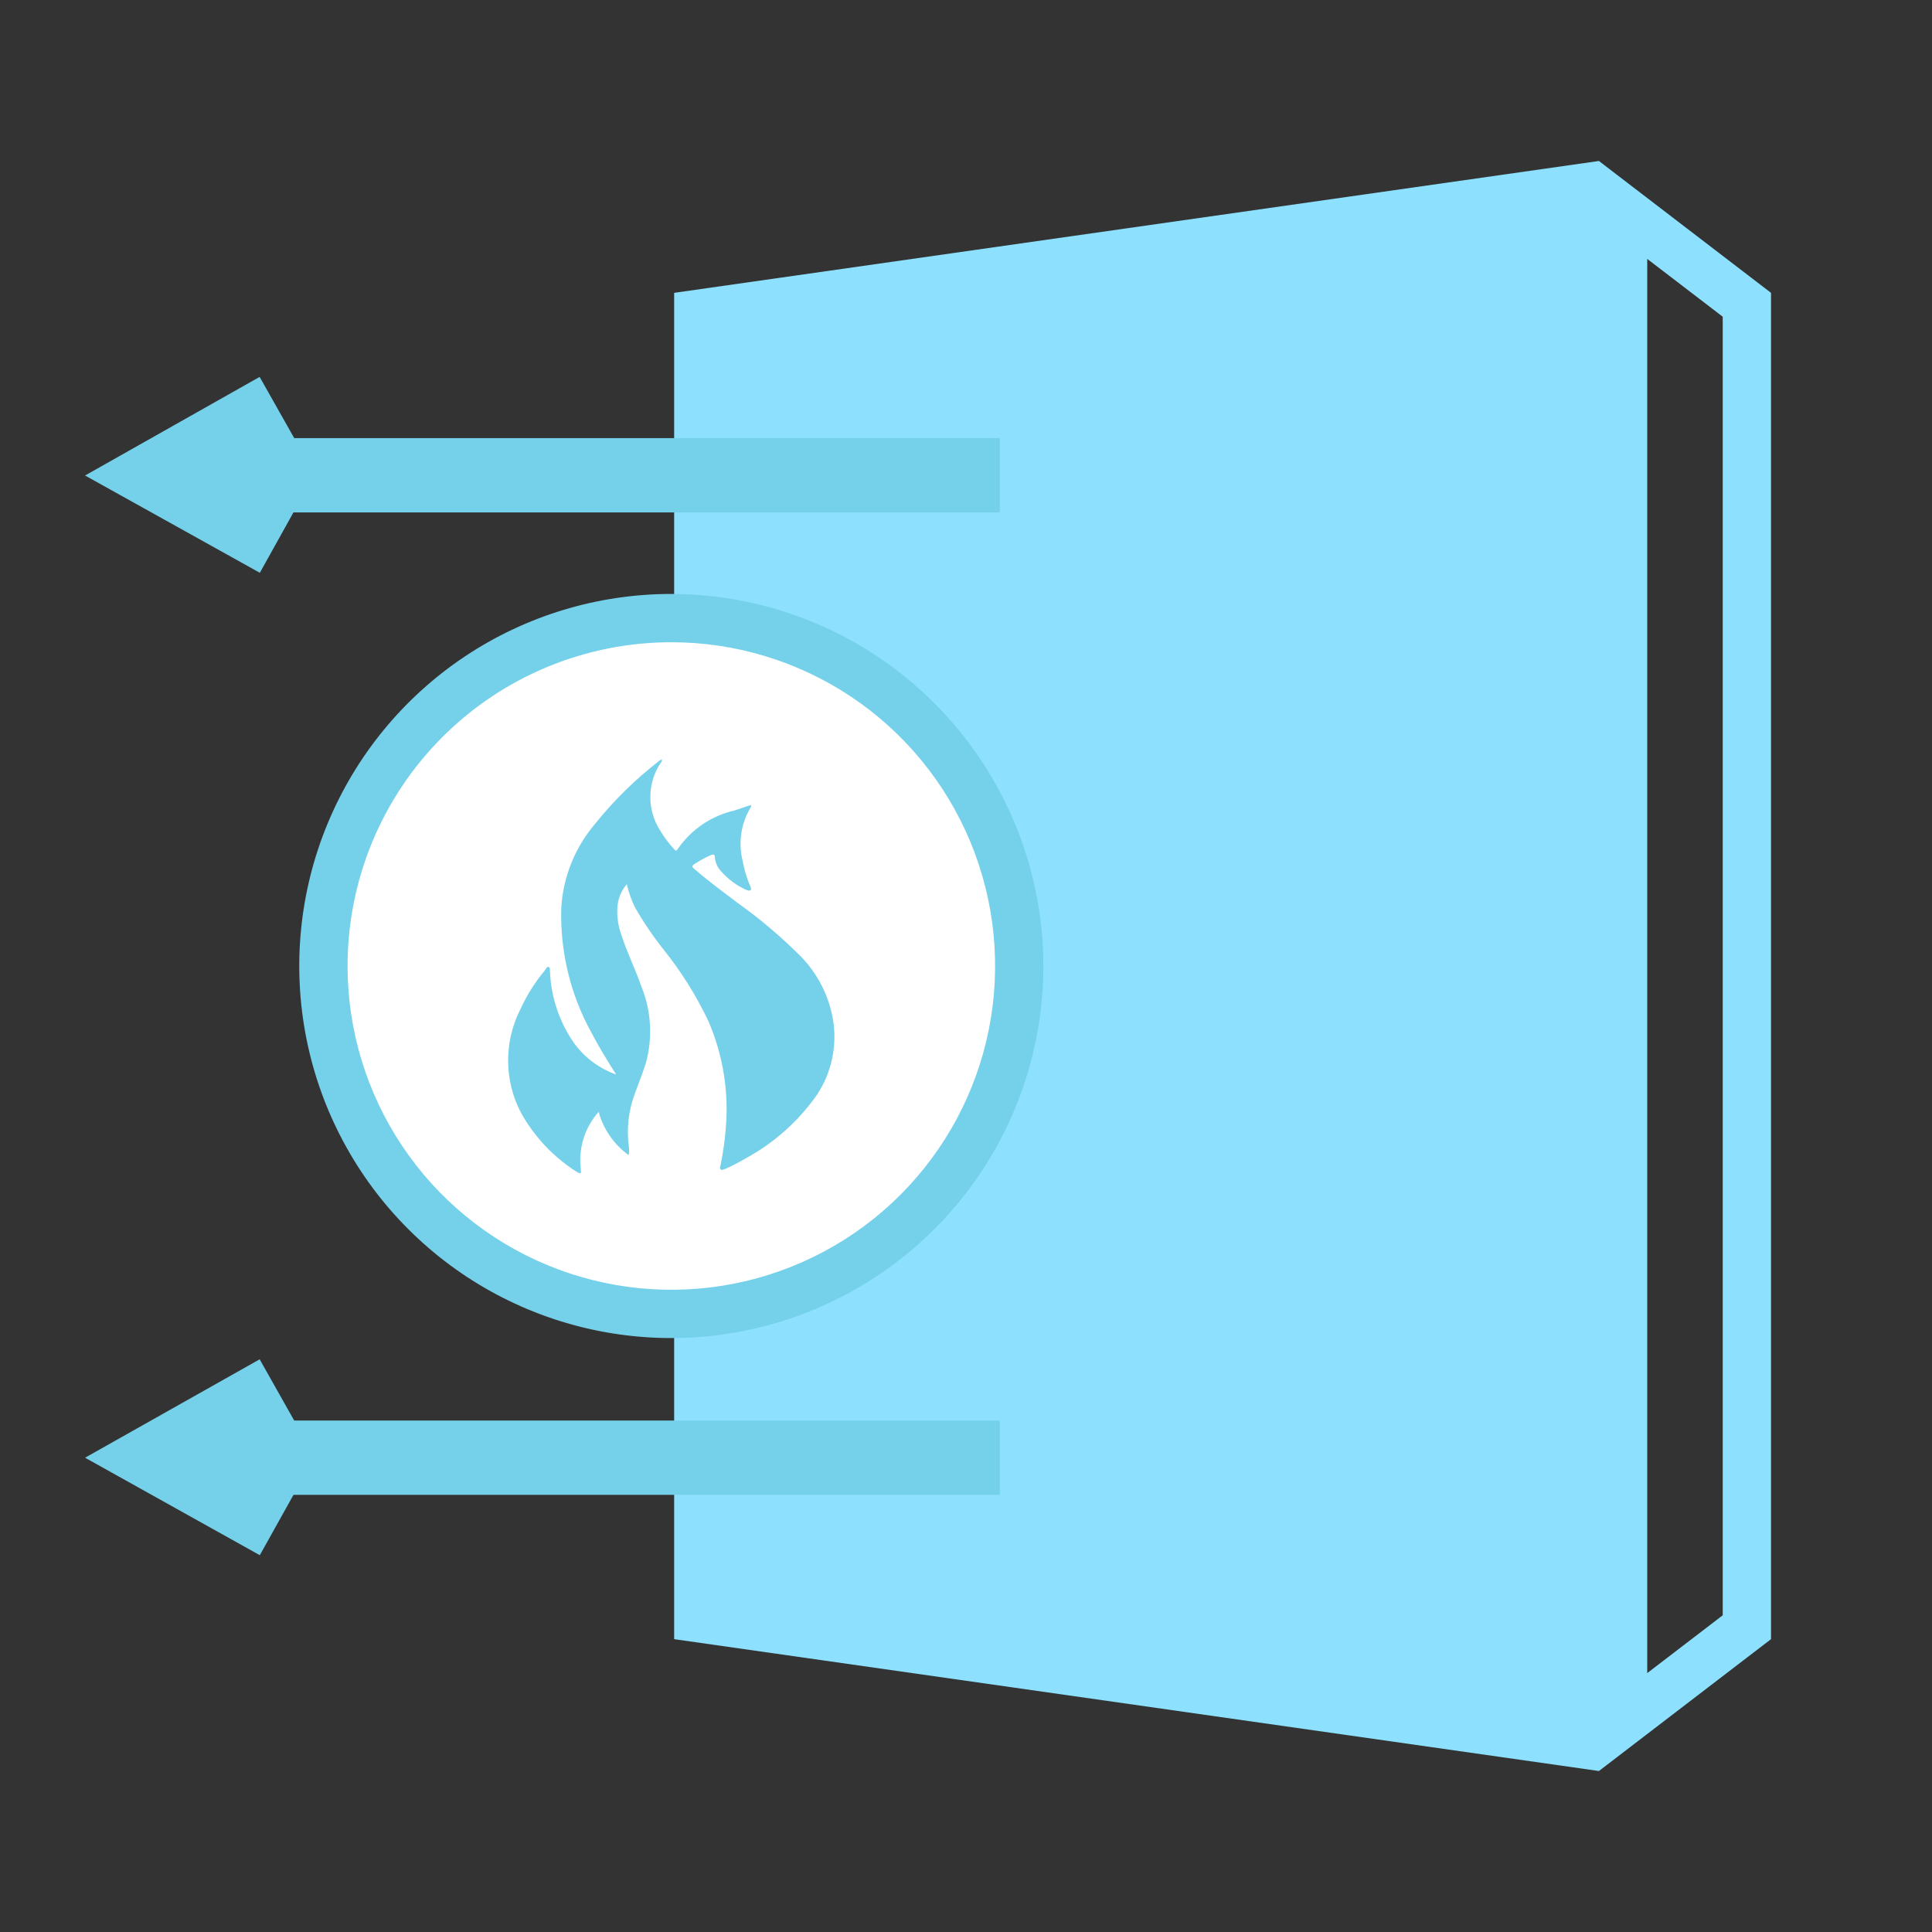
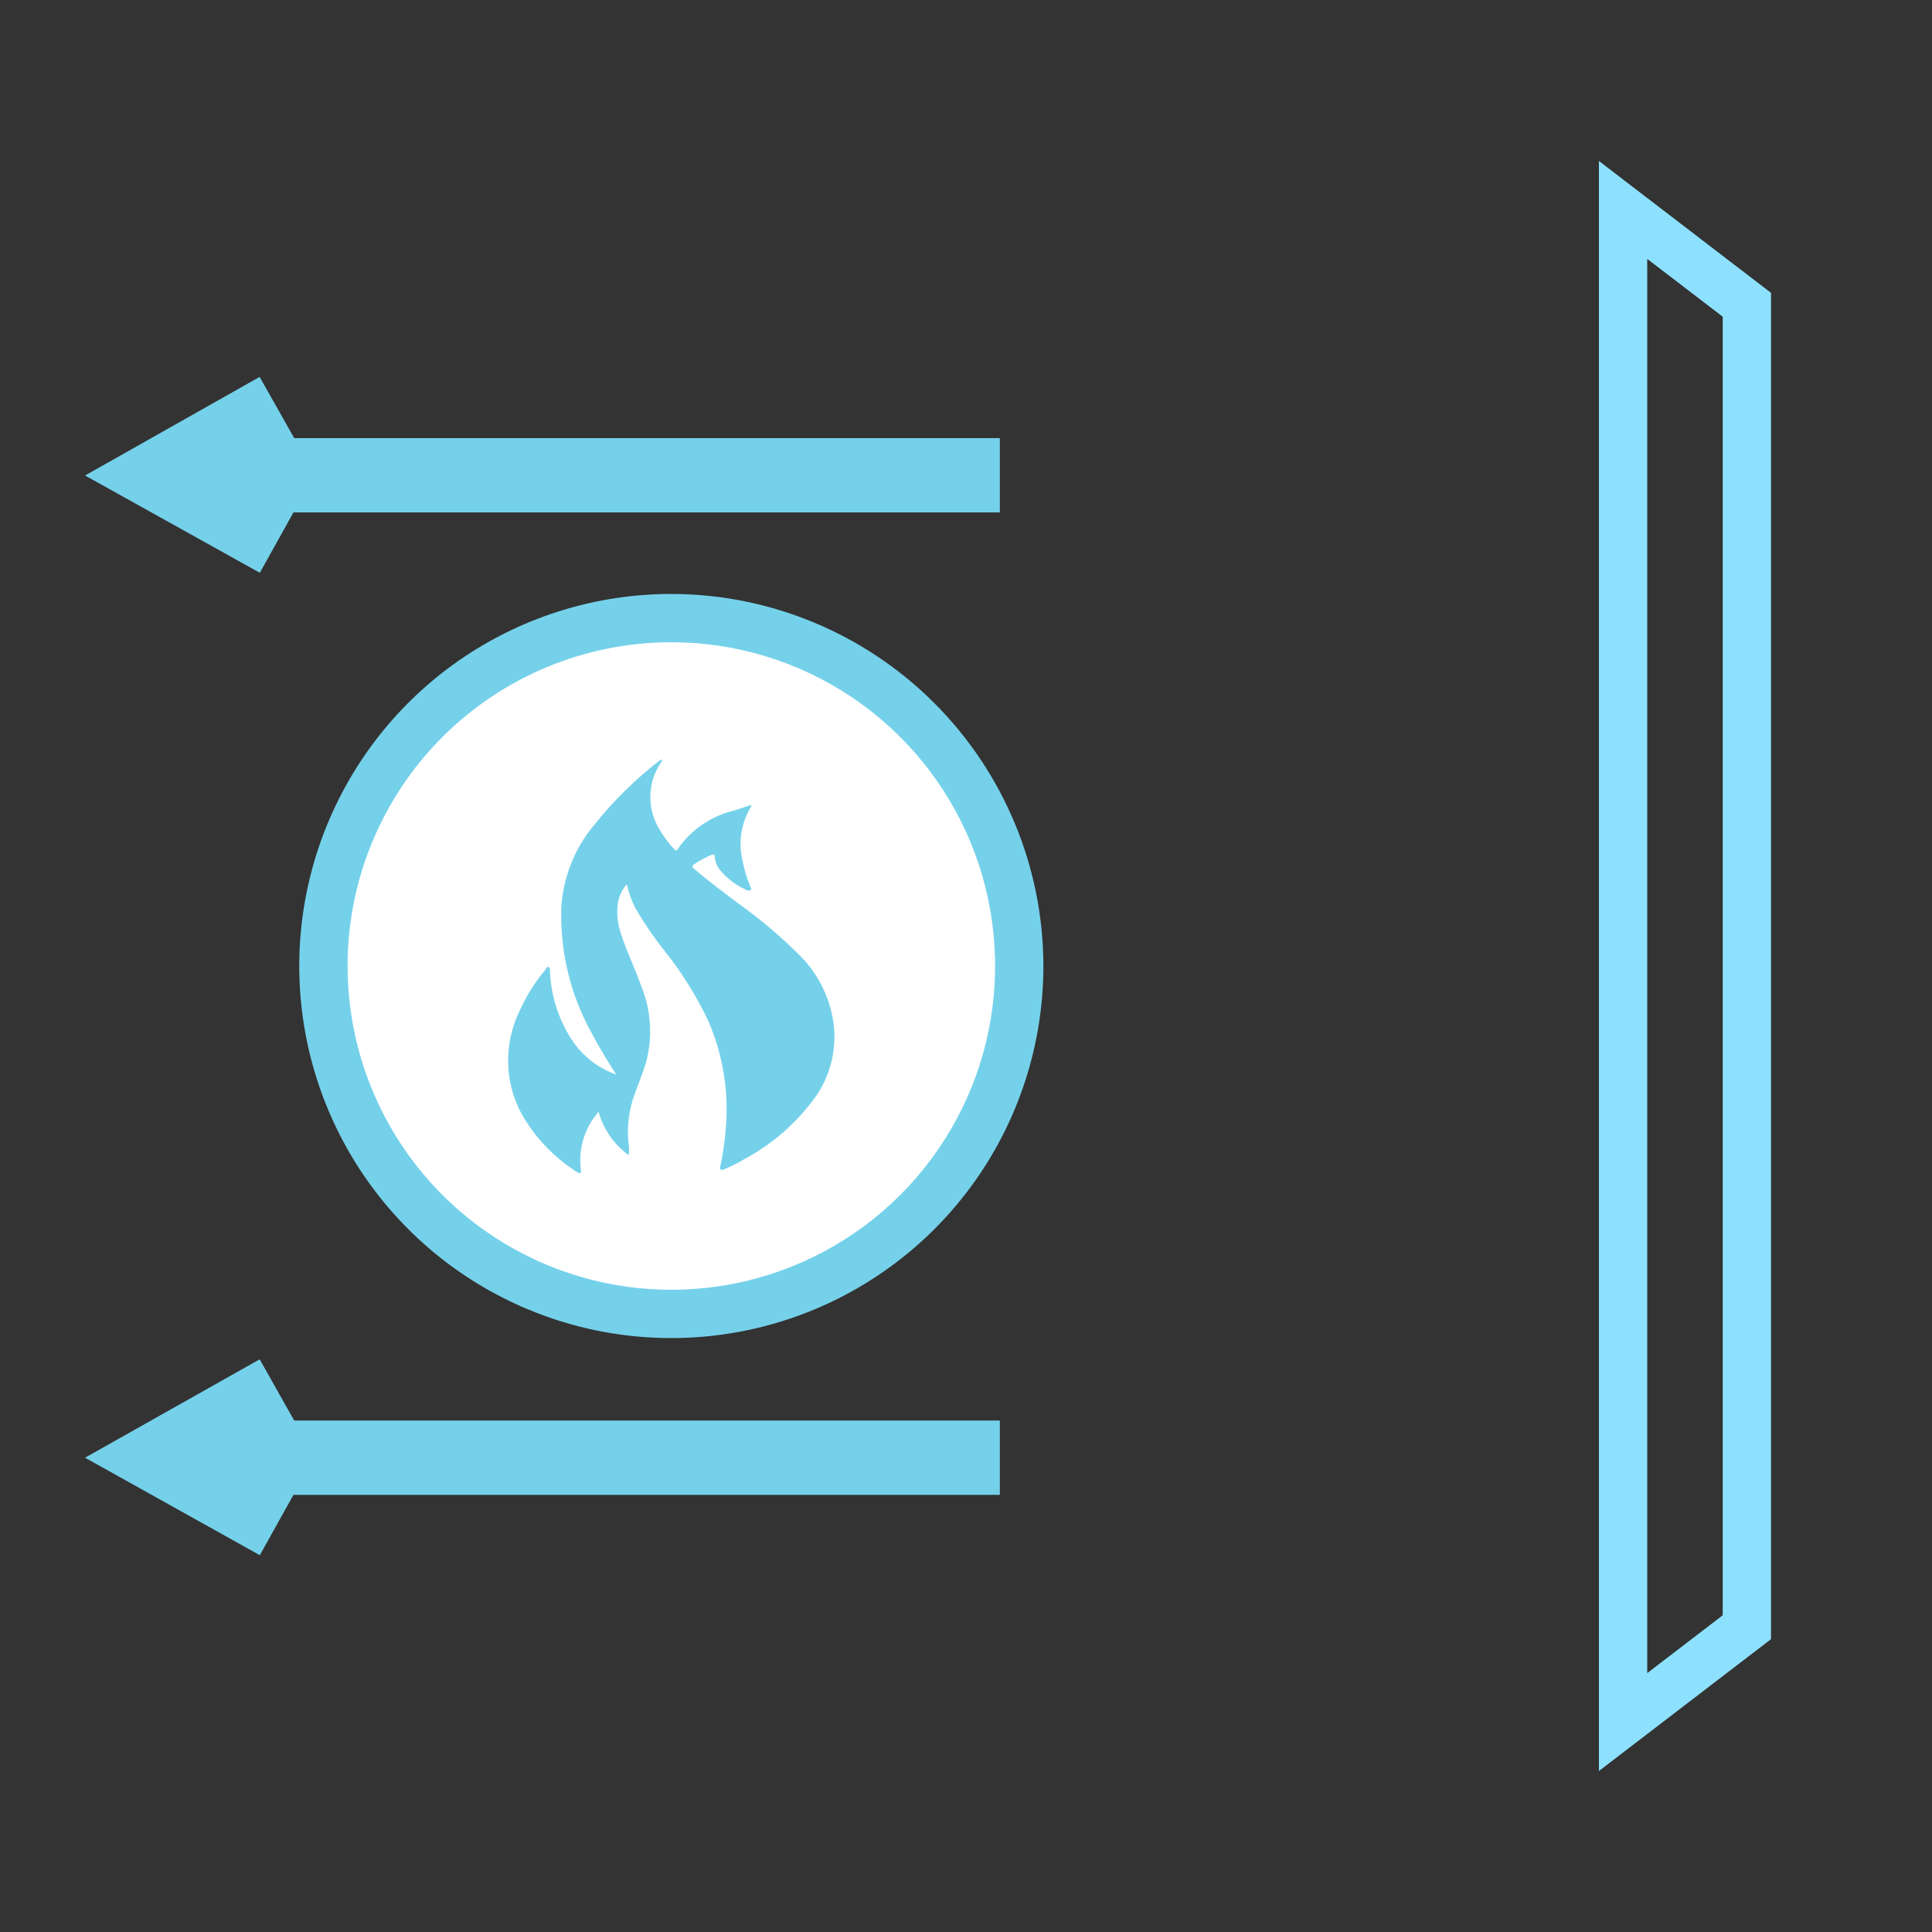
<svg xmlns="http://www.w3.org/2000/svg" width="52" height="52" viewBox="0 0 52 52" fill="none">
  <rect x="0" y="0" width="52" height="52" fill="#333333" stroke="none" />
-   <path d="M43.035 4.333V47.667L18.145 44.118V7.882L43.035 4.333Z" fill="#8DE1FF" />
  <path d="M44.335 6.968L46.367 8.524V43.476L44.335 45.032V6.968ZM43.035 4.333V47.667L47.667 44.118V7.882L43.035 4.333Z" fill="#8DE1FF" />
  <path d="M18.069 35.364C23.241 35.364 27.434 31.172 27.434 26C27.434 20.828 23.241 16.636 18.069 16.636C12.898 16.636 8.705 20.828 8.705 26C8.705 31.172 12.898 35.364 18.069 35.364Z" fill="white" />
  <path d="M18.069 17.286C19.793 17.286 21.477 17.797 22.91 18.754C24.343 19.712 25.46 21.073 26.12 22.665C26.78 24.258 26.952 26.01 26.616 27.7C26.28 29.39 25.45 30.943 24.231 32.162C23.012 33.381 21.459 34.211 19.769 34.547C18.079 34.883 16.326 34.711 14.734 34.051C13.142 33.392 11.781 32.275 10.823 30.841C9.866 29.408 9.355 27.724 9.355 26C9.355 23.689 10.273 21.472 11.907 19.838C13.541 18.204 15.758 17.286 18.069 17.286ZM18.069 15.986C16.088 15.986 14.152 16.573 12.505 17.673C10.858 18.774 9.575 20.338 8.817 22.168C8.059 23.998 7.861 26.011 8.247 27.954C8.634 29.896 9.587 31.681 10.988 33.081C12.388 34.482 14.173 35.436 16.115 35.822C18.058 36.208 20.072 36.01 21.901 35.252C23.731 34.494 25.295 33.211 26.396 31.564C27.496 29.917 28.083 27.981 28.083 26C28.08 23.345 27.024 20.8 25.146 18.923C23.269 17.045 20.724 15.989 18.069 15.986Z" fill="#75D1EA" />
  <path d="M16.584 28.921C16.346 28.548 16.116 28.175 15.913 27.785C15.348 26.758 15.07 25.599 15.107 24.427C15.157 23.607 15.47 22.824 15.999 22.195C16.516 21.549 17.108 20.967 17.763 20.462L17.815 20.436C17.815 20.484 17.815 20.51 17.78 20.536C17.602 20.804 17.506 21.119 17.504 21.442C17.501 21.764 17.593 22.08 17.767 22.351C17.874 22.532 18 22.701 18.144 22.854C18.175 22.889 18.205 22.923 18.24 22.854C18.601 22.327 19.147 21.956 19.769 21.814L20.207 21.667C20.233 21.697 20.207 21.714 20.207 21.727C20.078 21.94 19.992 22.176 19.954 22.422C19.916 22.669 19.927 22.92 19.986 23.162C20.029 23.403 20.1 23.639 20.198 23.864C20.198 23.894 20.242 23.929 20.198 23.959C20.155 23.989 20.133 23.959 20.103 23.959C19.834 23.842 19.594 23.665 19.401 23.443C19.308 23.342 19.252 23.212 19.241 23.075C19.241 22.997 19.197 22.988 19.137 23.014C18.986 23.08 18.841 23.158 18.703 23.248C18.621 23.3 18.612 23.335 18.703 23.4C19.072 23.721 19.466 24.007 19.852 24.301C20.459 24.733 21.029 25.216 21.555 25.744C22.01 26.211 22.312 26.805 22.421 27.447C22.537 28.151 22.383 28.873 21.988 29.467C21.481 30.191 20.81 30.785 20.029 31.2C19.86 31.302 19.683 31.391 19.501 31.469C19.466 31.469 19.427 31.516 19.392 31.469C19.358 31.421 19.392 31.404 19.392 31.369C19.458 31.052 19.505 30.73 19.531 30.407C19.624 29.41 19.465 28.405 19.067 27.486C18.744 26.802 18.341 26.158 17.867 25.567C17.58 25.206 17.32 24.823 17.091 24.423C16.993 24.224 16.919 24.015 16.87 23.799C16.727 23.966 16.639 24.173 16.619 24.392C16.599 24.643 16.632 24.896 16.714 25.133C16.87 25.623 17.1 26.082 17.269 26.568C17.531 27.22 17.57 27.94 17.382 28.617C17.295 28.89 17.191 29.155 17.091 29.423C16.913 29.893 16.858 30.4 16.931 30.897C16.931 30.944 16.931 30.992 16.931 31.04C16.931 31.087 16.931 31.04 16.909 31.083C16.521 30.798 16.24 30.391 16.112 29.926C15.925 30.136 15.786 30.385 15.703 30.654C15.621 30.923 15.598 31.207 15.635 31.486C15.635 31.516 15.635 31.551 15.635 31.568C15.635 31.586 15.588 31.568 15.566 31.568C14.925 31.172 14.396 30.618 14.028 29.961C13.802 29.534 13.681 29.059 13.676 28.576C13.671 28.092 13.781 27.615 13.997 27.183C14.172 26.796 14.4 26.434 14.673 26.108C14.699 26.074 14.717 26.013 14.764 26.026C14.812 26.039 14.799 26.104 14.803 26.147C14.83 26.835 15.053 27.501 15.445 28.067C15.729 28.461 16.126 28.759 16.584 28.921Z" fill="#75D1EA" />
  <path d="M26.911 12.792H4.334" stroke="#75D1EA" stroke-width="2" stroke-miterlimit="10" />
  <path d="M7.48 11.015L4.334 12.792L7.48 14.543" stroke="#75D1EA" stroke-width="2" stroke-miterlimit="10" />
  <path d="M26.911 39.234H4.334" stroke="#75D1EA" stroke-width="2" stroke-miterlimit="10" />
  <path d="M7.48 37.457L4.334 39.23L7.48 40.985" stroke="#75D1EA" stroke-width="2" stroke-miterlimit="10" />
</svg>